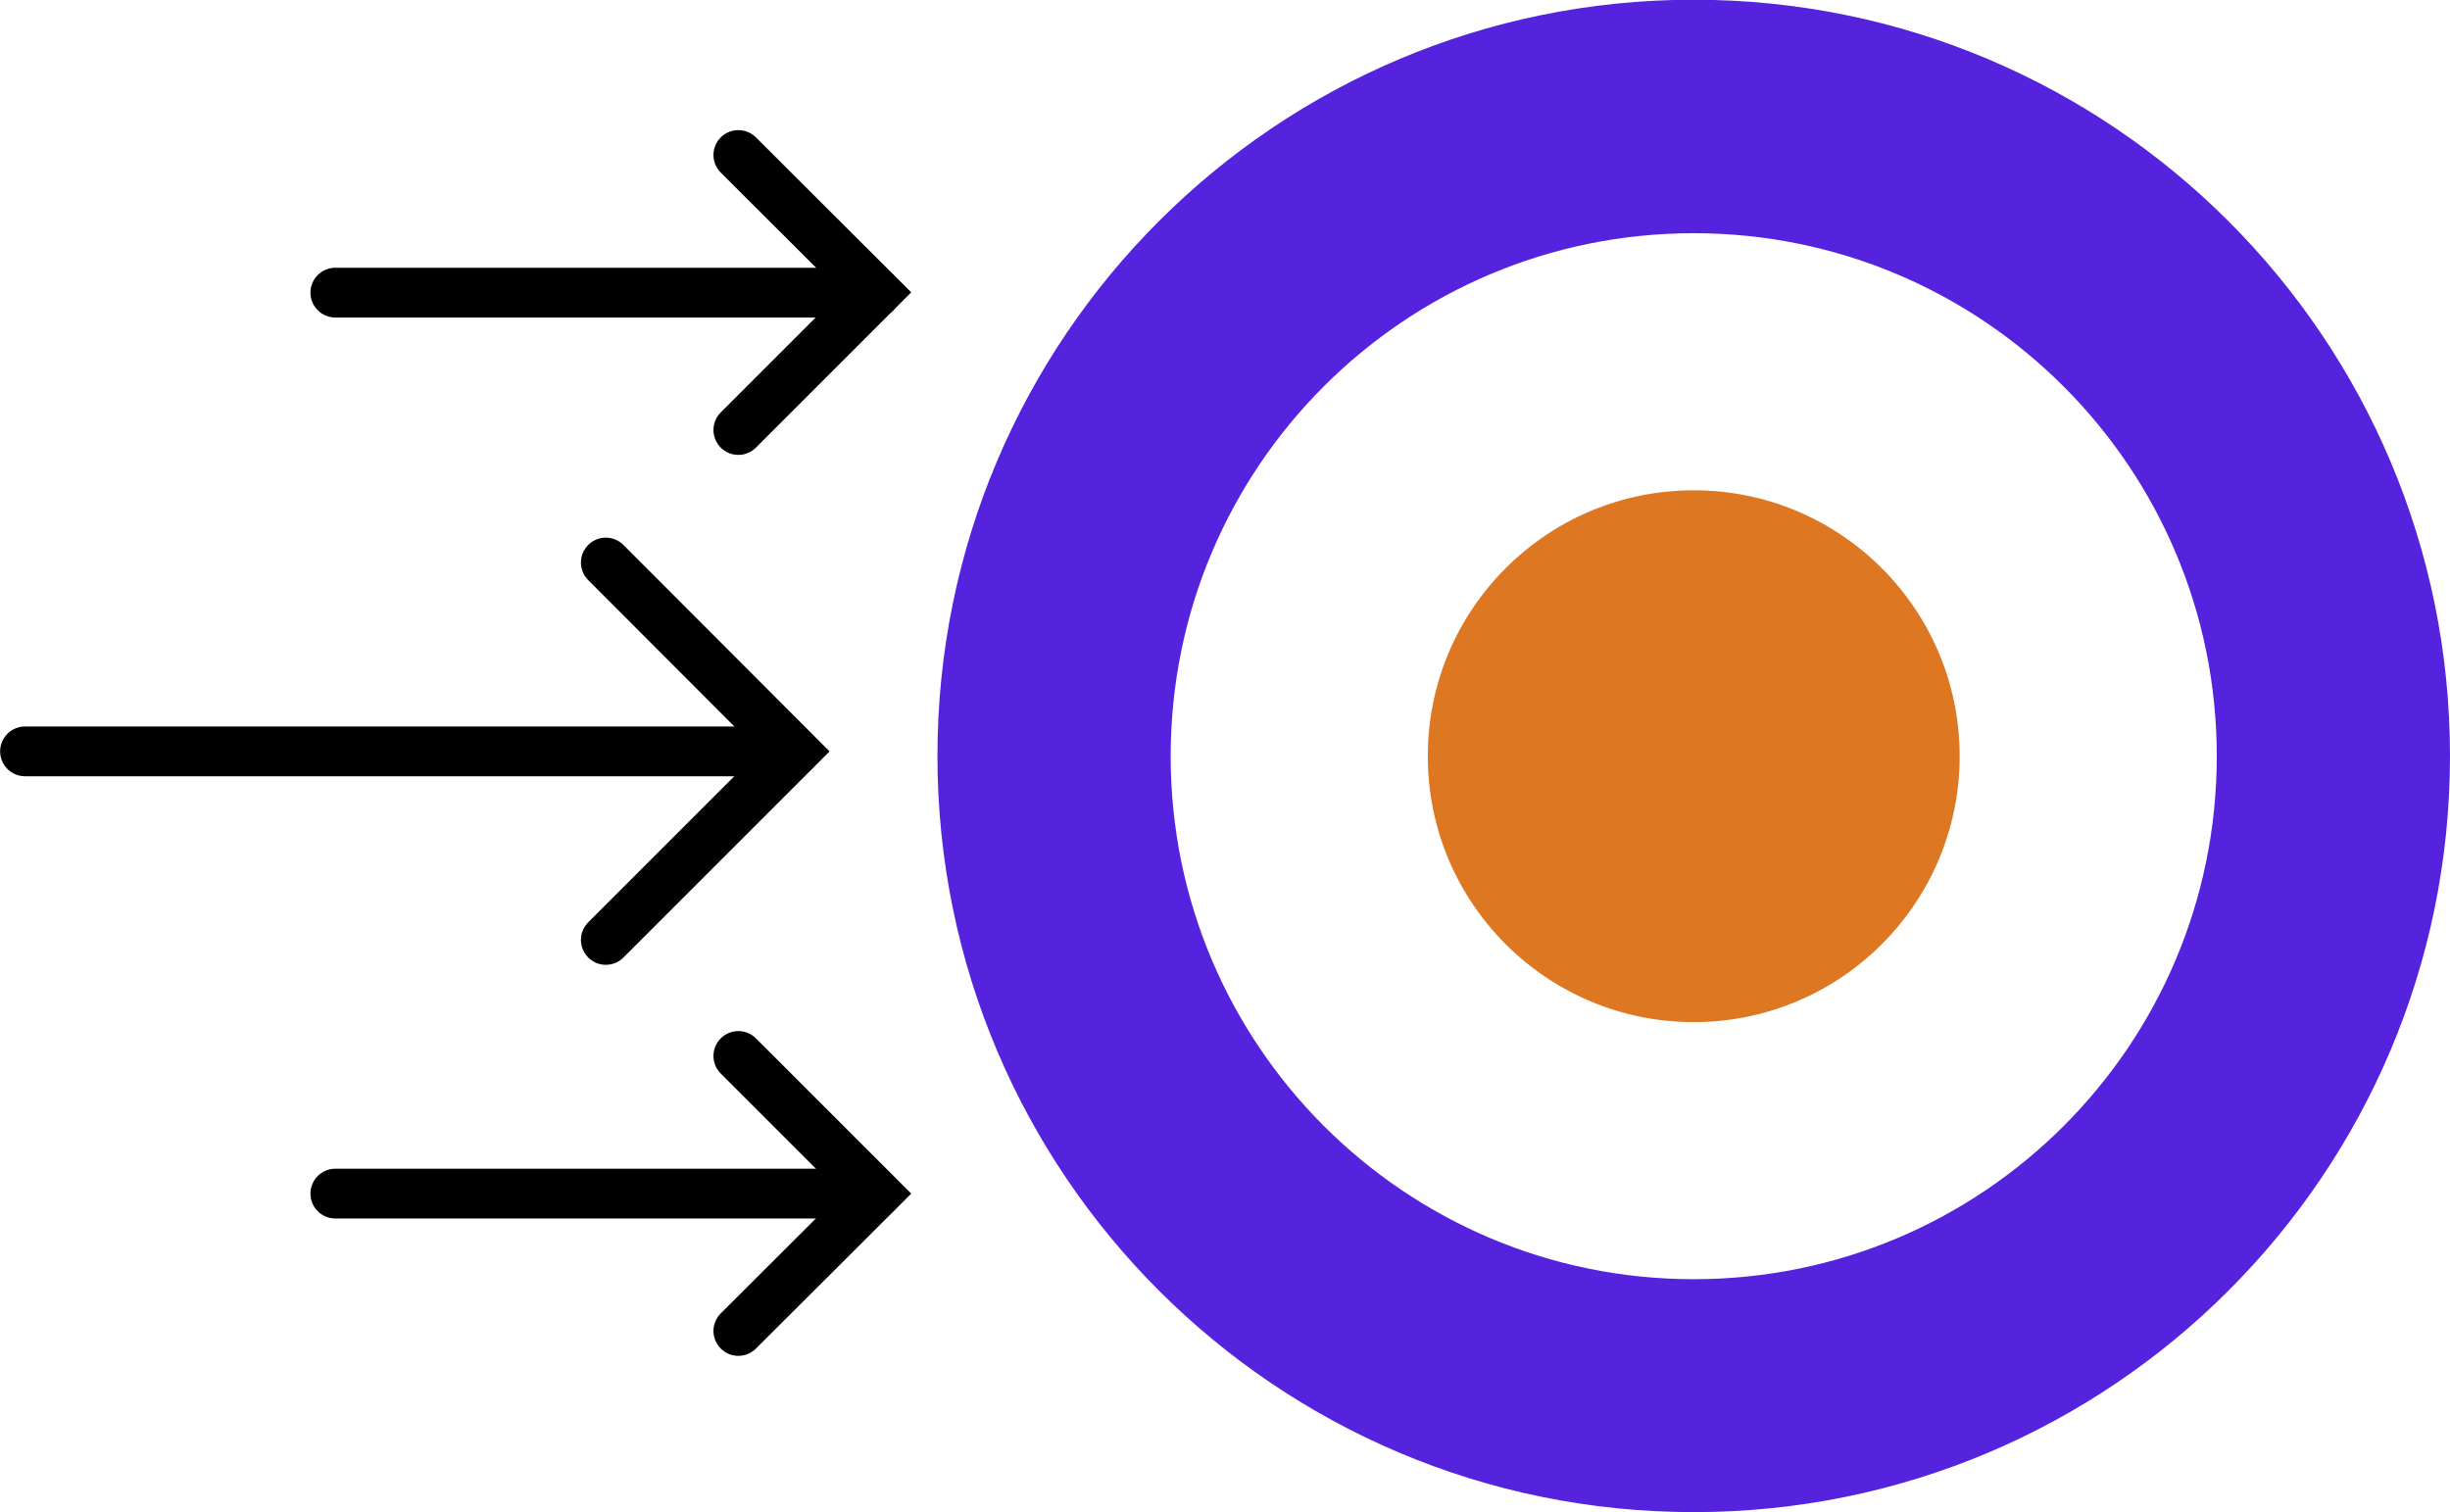
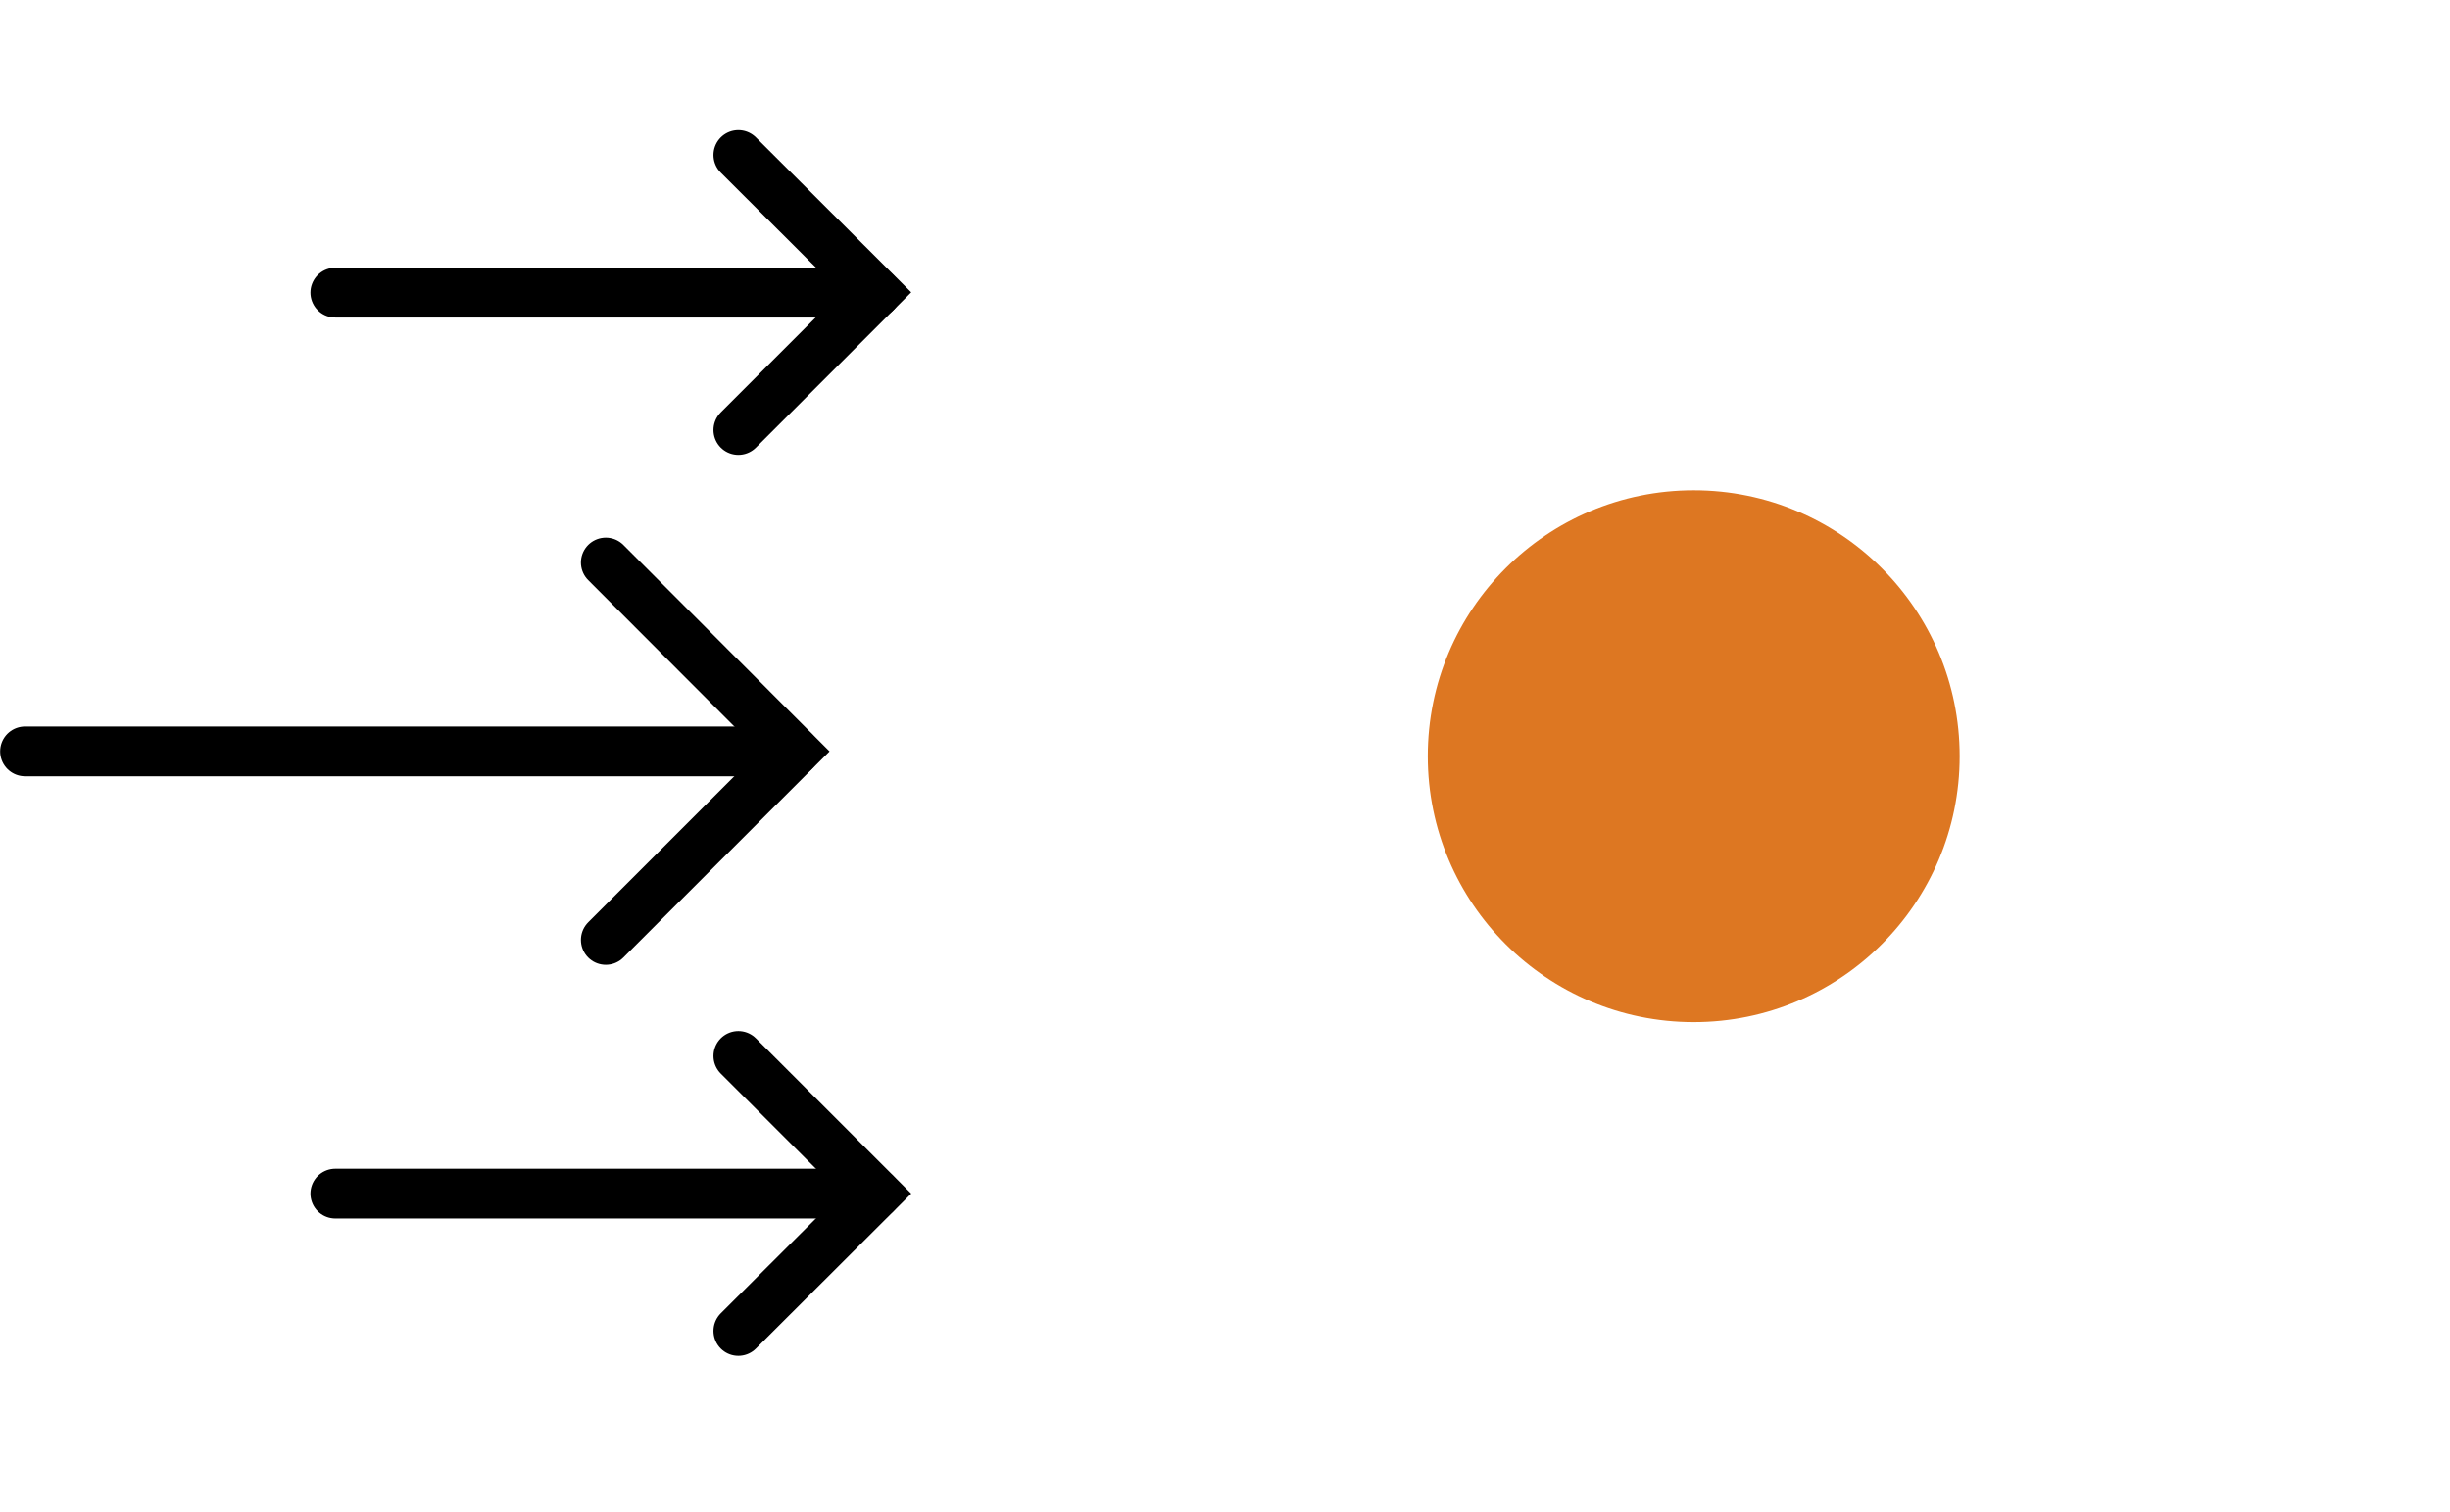
<svg xmlns="http://www.w3.org/2000/svg" viewBox="0 0 86.14 53.17">
-   <path d="m59.55 53.17c14.68 0 26.59-11.9 26.59-26.59 0-14.68-11.9-26.59-26.59-26.59s-26.59 11.9-26.59 26.59c0 14.68 11.9 26.59 26.59 26.59zm0-44.97c10.15 0 18.39 8.23 18.39 18.39s-8.23 18.39-18.39 18.39c-10.15 0-18.39-8.23-18.39-18.39s8.23-18.39 18.39-18.39z" fill="#52d" />
  <circle cx="59.55" cy="26.59" fill="#d72" r="9.35" />
  <g fill="none" stroke="#000" stroke-linecap="round" stroke-miterlimit="10" stroke-width="1.75">
    <path d="m.88 26.42h27.04" />
    <path d="m21.3 19.78 6.63 6.64-6.63 6.63" />
    <path d="m11.79 41.97h19" />
    <path d="m25.96 37.13 4.84 4.84-4.84 4.83" />
    <path d="m11.79 10.29h19" />
    <path d="m25.96 5.45 4.84 4.83-4.84 4.84" />
  </g>
</svg>